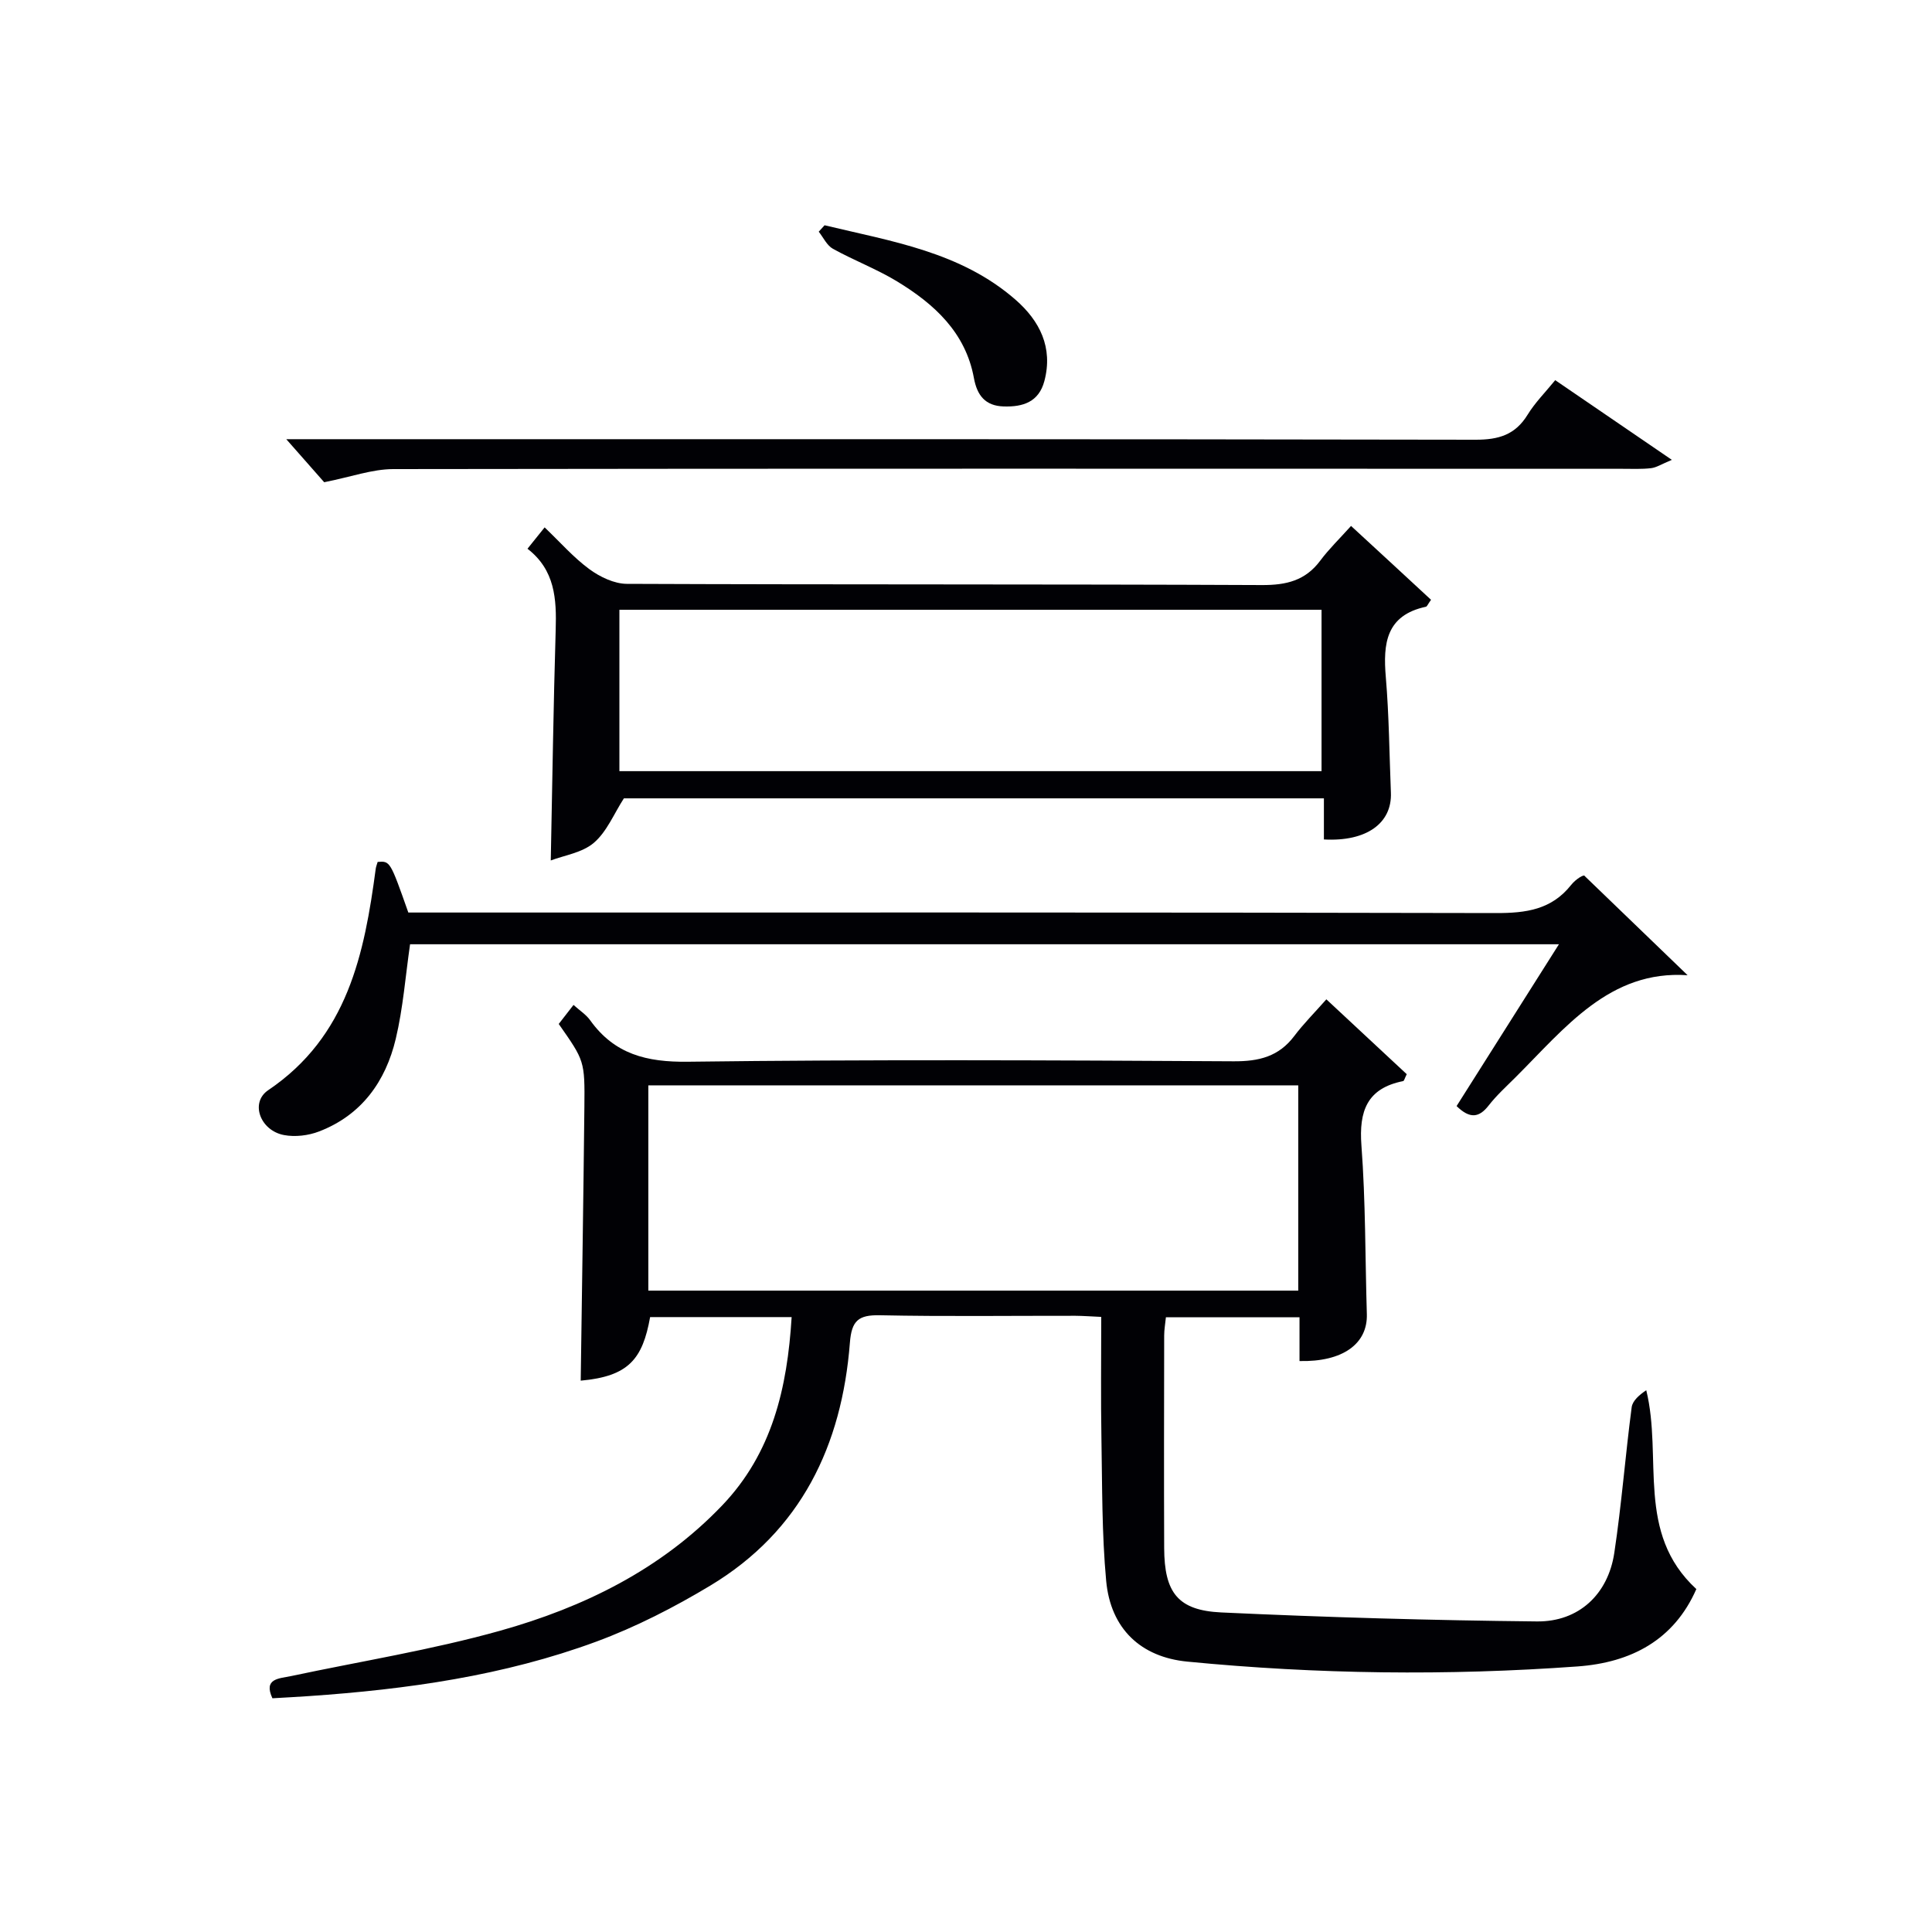
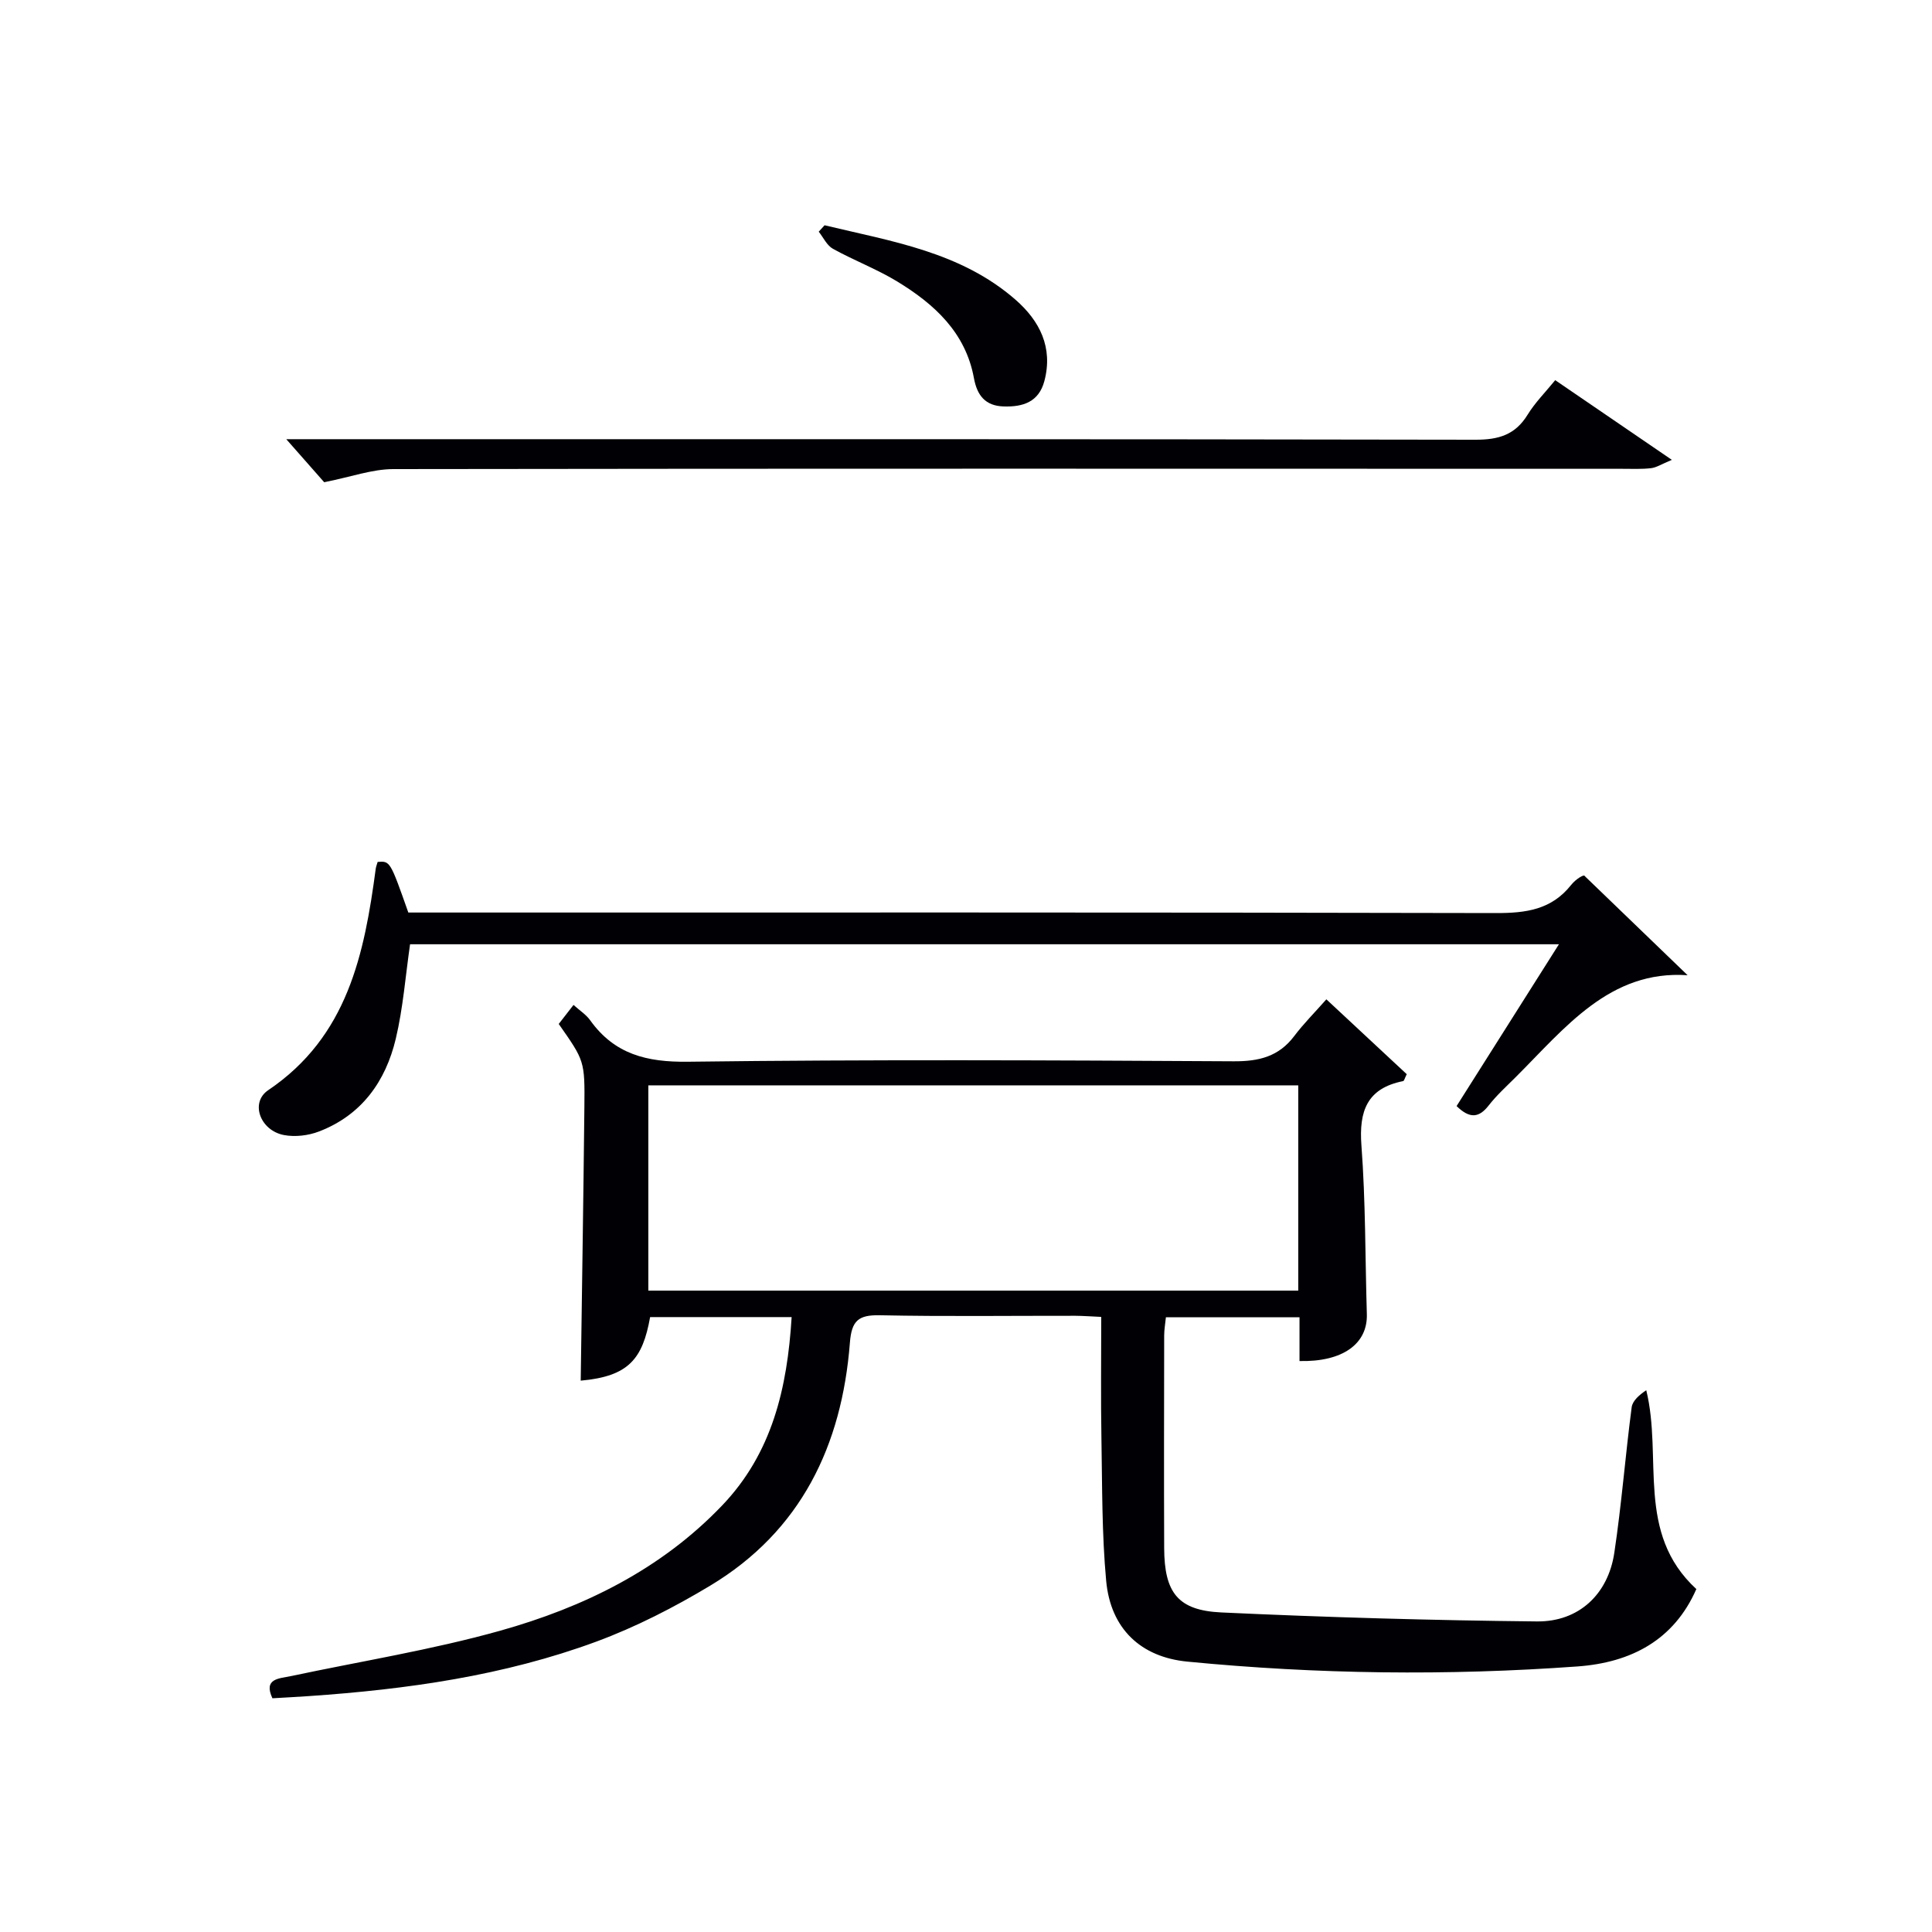
<svg xmlns="http://www.w3.org/2000/svg" enable-background="new 0 0 400 400" viewBox="0 0 400 400">
  <g fill="#010105">
    <path d="m228 272.65c-2.08-.09-3.71-.22-5.34-.23-13.5-.02-27 .17-40.49-.11-4.44-.09-5.86 1.1-6.21 5.71-1.66 21.23-10.09 38.93-28.88 50.25-7.5 4.51-15.43 8.58-23.62 11.61-19.15 7.07-39.24 9.89-59.53 11.28-2.48.17-4.95.3-7.53.45-1.91-4.13 1.37-4.07 3.88-4.6 14.43-3.07 29.07-5.41 43.25-9.38 17.28-4.85 33.27-12.65 45.97-25.93 10.37-10.84 13.5-24.31 14.4-39.01-10.09 0-19.7 0-29.3 0-1.56 8.69-4.44 12.27-14.37 13.16.26-18.83.56-37.73.76-56.63.1-9.6.02-9.6-5.31-17.22.92-1.19 1.9-2.44 3.06-3.94 1.31 1.18 2.62 2.01 3.45 3.18 5.03 7.02 11.68 8.69 20.23 8.58 37.66-.48 75.32-.31 112.99-.09 5.24.03 9.34-.97 12.56-5.24 1.89-2.51 4.14-4.76 6.64-7.59 6.03 5.61 11.4 10.62 16.64 15.5-.45.91-.55 1.39-.74 1.43-7.48 1.49-9.18 6.19-8.64 13.34.87 11.59.77 23.26 1.12 34.89.19 6.16-4.98 9.93-13.94 9.73 0-2.92 0-5.85 0-9.07-9.4 0-18.33 0-27.66 0-.13 1.31-.36 2.56-.36 3.81-.02 14.67-.06 29.33 0 44 .04 9.17 2.8 12.89 11.84 13.31 21.76 1.01 43.55 1.64 65.34 1.86 8.65.09 14.72-5.61 16.01-14.17 1.51-10.01 2.28-20.13 3.6-30.17.18-1.38 1.63-2.59 3.02-3.53 3.44 14.02-2.26 29.54 10.37 41.17-4.64 10.57-13.52 15.22-24.61 16.02-26.94 1.95-53.88 1.62-80.78-1-9.58-.93-15.88-6.75-16.8-16.73-.9-9.75-.81-19.6-.98-29.41-.15-8.31-.04-16.6-.04-25.23zm-93.77-5.44h134.56c0-14.32 0-28.26 0-42.5-44.92 0-89.63 0-134.56 0z" />
-     <path d="m296.28 124.18c-.67.93-.82 1.39-1.06 1.44-8.26 1.77-8.9 7.61-8.3 14.6.67 7.94.73 15.92 1.05 23.89.26 6.33-5.06 10.18-13.87 9.69 0-2.72 0-5.47 0-8.51-48.74 0-97.01 0-144.93 0-2.05 3.17-3.52 6.89-6.2 9.19-2.42 2.08-6.17 2.61-8.94 3.67.33-16.26.55-32.01 1.02-47.76.19-6.36-.12-12.36-5.84-16.78 1.29-1.6 2.3-2.86 3.55-4.42 3.19 3.04 5.95 6.21 9.25 8.64 2.19 1.61 5.16 3.04 7.78 3.05 43.83.18 87.66.05 131.48.25 5.06.02 8.99-.92 12.08-5.06 1.78-2.39 3.95-4.49 6.37-7.18 5.84 5.37 11.13 10.26 16.56 15.29zm-168.04 35.48h145.37c0-11.39 0-22.44 0-33.41-48.64 0-96.89 0-145.37 0z" />
    <path d="m78.19 178.45c2.58-.2 2.58-.2 6.35 10.48h5.79c73.14 0 146.29-.06 219.43.11 6.16.01 11.44-.69 15.49-5.78 1.11-1.39 2.81-2.3 2.84-1.89 7.12 6.86 14.23 13.72 21.31 20.54-16.14-1.11-25.38 10.92-35.67 21.18-1.89 1.88-3.88 3.69-5.51 5.78-1.97 2.53-3.87 2.84-6.65.13 6.88-10.88 13.85-21.9 21.19-33.5-79.7 0-158.81 0-237.86 0-.95 6.55-1.44 13.18-2.96 19.57-2.1 8.83-7.08 15.81-15.89 19.19-2.21.85-4.95 1.18-7.26.74-4.92-.93-7.07-6.72-3.26-9.29 16.44-11.1 19.91-28.17 22.27-45.91.08-.46.27-.92.39-1.35z" />
    <path d="m321.99 78.71c7.91 5.4 15.53 10.61 24.15 16.5-2.15.89-3.19 1.59-4.3 1.72-1.98.23-3.99.13-5.99.13-84.82-.01-169.64-.07-254.45.06-4.32.01-8.64 1.6-14.28 2.72-1.79-2.04-4.61-5.23-7.85-8.91h5.75c80.15 0 160.31-.04 240.46.11 4.8.01 8.23-1.01 10.79-5.17 1.53-2.5 3.67-4.64 5.72-7.16z" />
    <path d="m170.72 46.64c13.86 3.33 28.2 5.51 39.54 15.42 5 4.37 7.8 9.88 5.97 16.82-1.15 4.36-4.45 5.4-8.44 5.27-3.79-.12-5.49-2.27-6.15-5.87-1.73-9.46-8.22-15.34-15.91-20.02-4.23-2.57-8.93-4.34-13.28-6.75-1.25-.69-1.98-2.33-2.94-3.54.41-.44.81-.88 1.21-1.33z" />
  </g>
</svg>